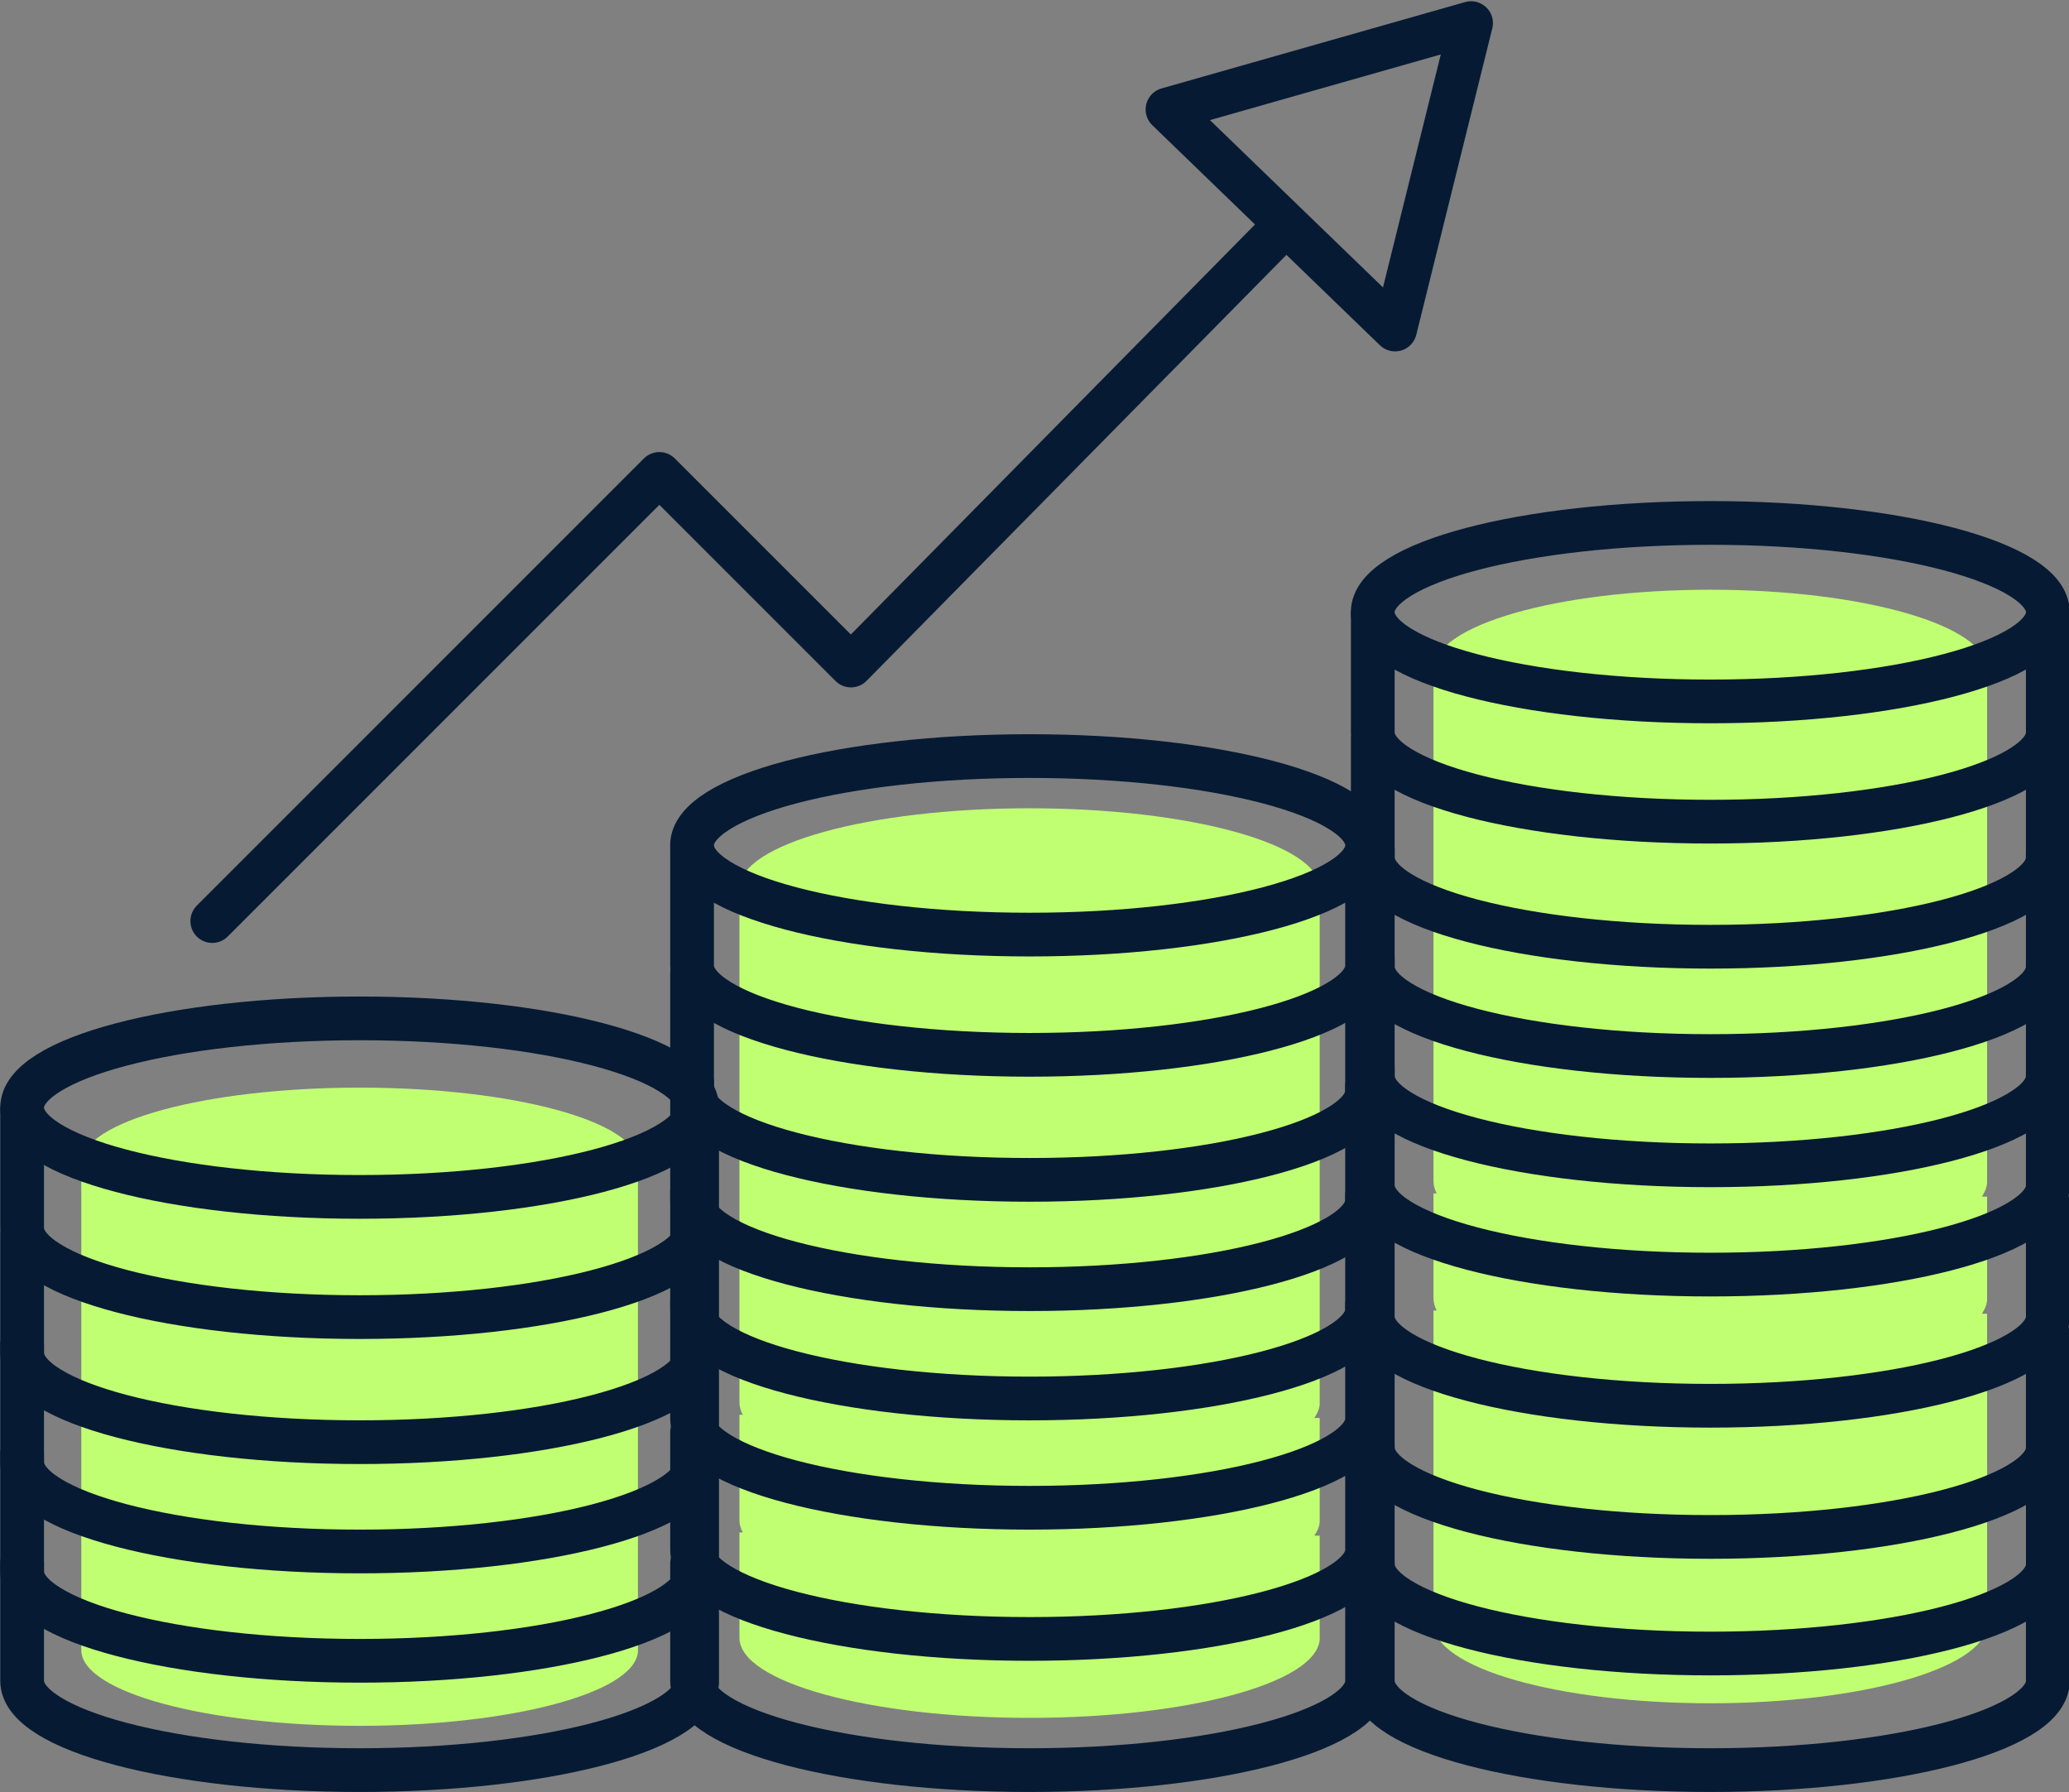
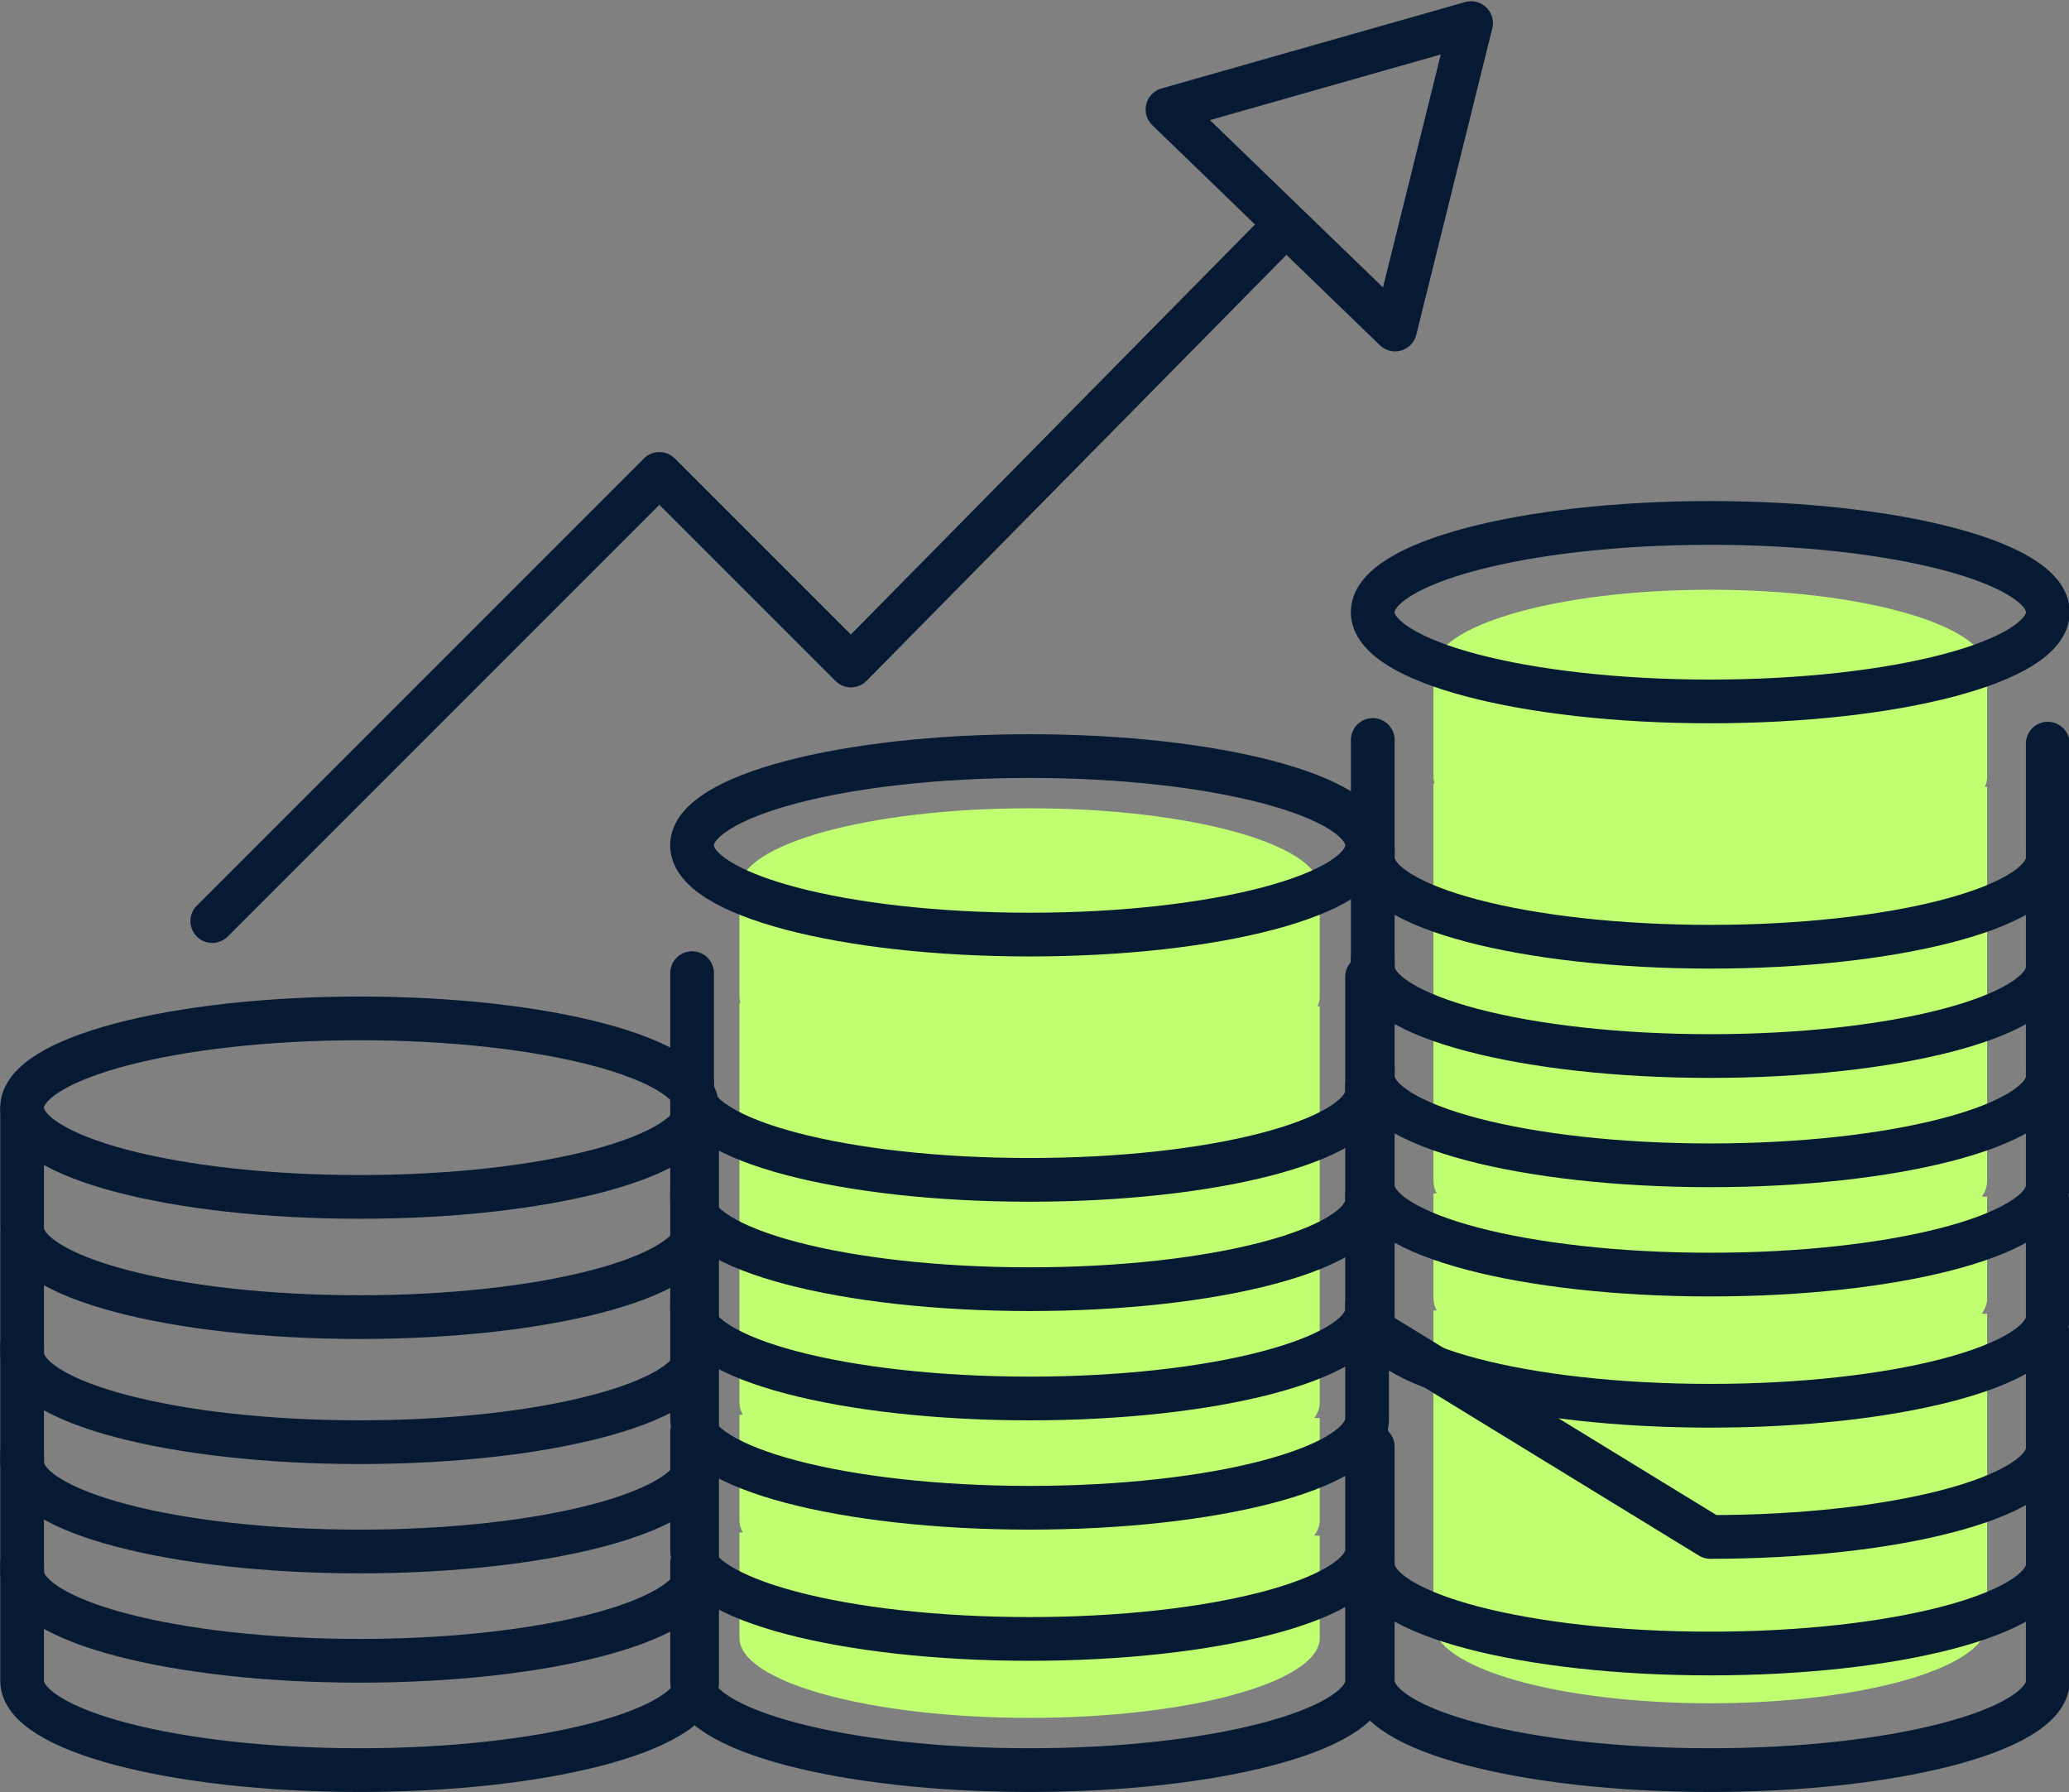
<svg xmlns="http://www.w3.org/2000/svg" fill="#000000" height="191.5" preserveAspectRatio="xMidYMid meet" version="1" viewBox="102.0 116.8 221.1 191.5" width="221.1" zoomAndPan="magnify">
  <rect x="102.0" y="116.8" width="221.1" height="191.5" fill="#808080" stroke="none" />
  <g>
    <g id="change1_1">
      <path d="M 314.348 268.234 L 314.348 257.172 L 313.789 257.168 C 314.109 256.699 314.305 256.219 314.348 255.723 L 314.348 244.66 L 313.789 244.656 C 314.109 244.188 314.305 243.703 314.348 243.211 L 314.348 200.867 L 314.121 200.863 C 314.246 200.578 314.32 200.289 314.348 199.996 L 314.348 188.938 L 314.266 188.938 C 314.316 188.734 314.352 188.531 314.352 188.328 C 314.352 183.625 301.105 179.812 284.766 179.812 C 268.426 179.812 255.184 183.625 255.184 188.328 C 255.184 188.414 255.195 188.5 255.203 188.59 L 255.188 188.59 L 255.188 199.797 C 255.188 200.039 255.23 200.281 255.301 200.52 L 255.188 200.52 L 255.188 243.012 C 255.188 243.453 255.305 243.891 255.531 244.312 L 255.188 244.312 L 255.188 255.52 C 255.188 255.965 255.305 256.398 255.531 256.824 L 255.188 256.824 L 255.188 268.031 C 255.188 268.035 255.188 268.035 255.188 268.039 L 255.188 290.277 C 255.188 294.98 268.434 298.793 284.77 298.793 C 300.871 298.793 313.977 295.09 314.348 290.48 L 314.348 279.414 L 314.336 279.414 C 314.34 279.395 314.344 279.379 314.348 279.355 L 314.348 268.293 L 314.336 268.293 C 314.34 268.273 314.344 268.258 314.348 268.234" fill="#c1ff72" />
    </g>
    <g id="change1_2">
      <path d="M 243.035 211.723 C 243.035 206.996 229.148 203.164 212.023 203.164 C 194.895 203.164 181.012 206.996 181.012 211.723 C 181.012 211.809 181.027 211.895 181.035 211.98 L 181.02 211.98 L 181.02 223.242 C 181.02 223.488 181.062 223.73 181.137 223.973 L 181.02 223.973 L 181.02 266.656 C 181.02 267.102 181.141 267.539 181.379 267.969 L 181.02 267.965 L 181.02 279.227 C 181.02 279.672 181.141 280.109 181.379 280.539 L 181.02 280.535 L 181.02 291.797 C 181.02 296.52 194.898 300.352 212.027 300.352 C 228.91 300.352 242.645 296.633 243.027 291.996 L 243.027 280.887 L 242.449 280.883 C 242.785 280.406 242.988 279.926 243.027 279.43 L 243.027 268.312 L 242.449 268.312 C 242.785 267.84 242.988 267.355 243.027 266.855 L 243.027 224.316 L 242.797 224.316 C 242.926 224.031 243.008 223.738 243.027 223.445 L 243.027 212.332 L 242.945 212.332 C 243 212.129 243.035 211.926 243.035 211.723" fill="#c1ff72" />
    </g>
    <g id="change1_3">
-       <path d="M 170.18 241.105 C 170.18 236.637 156.859 233.012 140.434 233.012 C 124.008 233.012 110.688 236.637 110.688 241.105 C 110.688 241.188 110.699 241.27 110.711 241.355 L 110.688 241.355 L 110.688 252.016 C 110.688 252.246 110.73 252.477 110.805 252.703 L 110.688 252.703 L 110.688 293.105 C 110.688 297.578 124.008 301.203 140.434 301.203 C 156.629 301.203 169.797 297.684 170.172 293.301 L 170.172 253.031 L 169.945 253.031 C 170.07 252.762 170.148 252.484 170.172 252.207 L 170.172 241.688 L 170.098 241.688 C 170.145 241.492 170.18 241.301 170.18 241.105" fill="#c1ff72" />
-     </g>
+       </g>
    <path d="M 1765.078 1900.516 C 1765.078 1847.82 1603.555 1805.125 1404.336 1805.125 C 1205.156 1805.125 1043.633 1847.82 1043.633 1900.516 C 1043.633 1953.172 1205.156 1995.867 1404.336 1995.867 C 1603.555 1995.867 1765.078 1953.172 1765.078 1900.516 Z M 1765.078 1900.516" fill="none" stroke="#061a33" stroke-linecap="round" stroke-linejoin="round" stroke-miterlimit="10" stroke-width="46.712" transform="matrix(.1 0 0 -.1 0 425.2)" />
    <path d="M 1764.961 1893.68 L 1764.961 1769.773 C 1760.469 1718.133 1600.703 1676.688 1404.336 1676.688 C 1205.156 1676.688 1043.633 1719.344 1043.633 1772.039 L 1043.633 1897.586" fill="none" stroke="#061a33" stroke-linecap="round" stroke-linejoin="round" stroke-miterlimit="10" stroke-width="46.712" transform="matrix(.1 0 0 -.1 0 425.2)" />
    <path d="M 1764.961 1760.047 L 1764.961 1636.141 C 1760.469 1584.539 1600.703 1543.055 1404.336 1543.055 C 1205.156 1543.055 1043.633 1585.711 1043.633 1638.406 L 1043.633 1763.914" fill="none" stroke="#061a33" stroke-linecap="round" stroke-linejoin="round" stroke-miterlimit="10" stroke-width="46.712" transform="matrix(.1 0 0 -.1 0 425.2)" />
    <path d="M 1764.961 1643.289 L 1764.961 1519.344 C 1760.469 1467.742 1600.703 1426.258 1404.336 1426.258 C 1205.156 1426.258 1043.633 1468.953 1043.633 1521.648 L 1043.633 1647.156" fill="none" stroke="#061a33" stroke-linecap="round" stroke-linejoin="round" stroke-miterlimit="10" stroke-width="46.712" transform="matrix(.1 0 0 -.1 0 425.2)" />
    <path d="M 1764.961 1526.492 L 1764.961 1402.586 C 1760.469 1350.945 1600.703 1309.461 1404.336 1309.461 C 1205.156 1309.461 1043.633 1352.195 1043.633 1404.812 L 1043.633 1530.398" fill="none" stroke="#061a33" stroke-linecap="round" stroke-linejoin="round" stroke-miterlimit="10" stroke-width="46.712" transform="matrix(.1 0 0 -.1 0 425.2)" />
    <path d="M 1764.961 1409.695 L 1764.961 1285.828 C 1760.469 1234.188 1600.703 1192.664 1404.336 1192.664 C 1205.156 1192.664 1043.633 1235.398 1043.633 1288.055 L 1043.633 1413.602" fill="none" stroke="#061a33" stroke-linecap="round" stroke-linejoin="round" stroke-miterlimit="10" stroke-width="46.712" transform="matrix(.1 0 0 -.1 0 425.2)" />
    <path d="M 2480.977 2180.789 C 2480.977 2128.094 2319.453 2085.398 2120.234 2085.398 C 1921.016 2085.398 1759.492 2128.094 1759.492 2180.789 C 1759.492 2233.445 1921.016 2276.141 2120.234 2276.141 C 2319.453 2276.141 2480.977 2233.445 2480.977 2180.789 Z M 2480.977 2180.789" fill="none" stroke="#061a33" stroke-linecap="round" stroke-linejoin="round" stroke-miterlimit="10" stroke-width="46.712" transform="matrix(.1 0 0 -.1 0 425.2)" />
-     <path d="M 2480.898 2173.953 L 2480.898 2050.086 C 2476.367 1998.445 2316.641 1956.922 2120.273 1956.922 C 1921.055 1956.922 1759.57 1999.656 1759.57 2052.312 L 1759.57 2177.859" fill="none" stroke="#061a33" stroke-linecap="round" stroke-linejoin="round" stroke-miterlimit="10" stroke-width="46.712" transform="matrix(.1 0 0 -.1 0 425.2)" />
    <path d="M 2480.898 2040.32 L 2480.898 1916.414 C 2476.367 1864.773 2316.641 1823.328 2120.273 1823.328 C 1921.055 1823.328 1759.57 1865.984 1759.57 1918.68 L 1759.57 2044.227" fill="none" stroke="#061a33" stroke-linecap="round" stroke-linejoin="round" stroke-miterlimit="10" stroke-width="46.712" transform="matrix(.1 0 0 -.1 0 425.2)" />
    <path d="M 2480.898 1923.523 L 2480.898 1799.656 C 2476.367 1748.016 2316.641 1706.531 2120.273 1706.531 C 1921.055 1706.531 1759.57 1749.227 1759.57 1801.883 L 1759.57 1927.43" fill="none" stroke="#061a33" stroke-linecap="round" stroke-linejoin="round" stroke-miterlimit="10" stroke-width="46.712" transform="matrix(.1 0 0 -.1 0 425.2)" />
    <path d="M 2480.898 1806.766 L 2480.898 1682.859 C 2476.367 1631.258 2316.641 1589.734 2120.273 1589.734 C 1921.055 1589.734 1759.57 1632.43 1759.57 1685.125 L 1759.57 1810.633" fill="none" stroke="#061a33" stroke-linecap="round" stroke-linejoin="round" stroke-miterlimit="10" stroke-width="46.712" transform="matrix(.1 0 0 -.1 0 425.2)" />
    <path d="M 2480.898 1689.969 L 2480.898 1566.062 C 2476.367 1514.422 2316.641 1472.977 2120.273 1472.977 C 1921.055 1472.977 1759.57 1515.633 1759.57 1568.328 L 1759.57 1693.875" fill="none" stroke="#061a33" stroke-linecap="round" stroke-linejoin="round" stroke-miterlimit="10" stroke-width="46.712" transform="matrix(.1 0 0 -.1 0 425.2)" />
    <path d="M 2480.898 1549.812 L 2480.898 1425.945 C 2476.367 1374.305 2316.641 1332.82 2120.273 1332.82 C 1921.055 1332.82 1759.57 1375.516 1759.57 1428.172 L 1759.57 1553.758" fill="none" stroke="#061a33" stroke-linecap="round" stroke-linejoin="round" stroke-miterlimit="10" stroke-width="46.712" transform="matrix(.1 0 0 -.1 0 425.2)" />
    <path d="M 2480.898 1409.695 L 2480.898 1285.828 C 2476.367 1234.188 2316.641 1192.664 2120.273 1192.664 C 1921.055 1192.664 1759.57 1235.398 1759.57 1288.055 L 1759.57 1413.602" fill="none" stroke="#061a33" stroke-linecap="round" stroke-linejoin="round" stroke-miterlimit="10" stroke-width="46.712" transform="matrix(.1 0 0 -.1 0 425.2)" />
    <path d="M 3208.398 2429.891 C 3208.398 2377.234 3046.875 2334.539 2847.656 2334.539 C 2648.438 2334.539 2486.914 2377.234 2486.914 2429.891 C 2486.914 2482.586 2648.438 2525.242 2847.656 2525.242 C 3046.875 2525.242 3208.398 2482.586 3208.398 2429.891 Z M 3208.398 2429.891" fill="none" stroke="#061a33" stroke-linecap="round" stroke-linejoin="round" stroke-miterlimit="10" stroke-width="46.712" transform="matrix(.1 0 0 -.1 0 425.2)" />
-     <path d="M 3208.32 2423.094 L 3208.32 2299.188 C 3203.828 2247.586 3044.062 2206.062 2847.695 2206.062 C 2648.477 2206.062 2486.992 2248.758 2486.992 2301.414 L 2486.992 2426.961" fill="none" stroke="#061a33" stroke-linecap="round" stroke-linejoin="round" stroke-miterlimit="10" stroke-width="46.712" transform="matrix(.1 0 0 -.1 0 425.2)" />
    <path d="M 3208.32 2289.422 L 3208.32 2165.555 C 3203.828 2113.914 3044.062 2072.43 2847.695 2072.43 C 2648.477 2072.43 2486.992 2115.125 2486.992 2167.781 L 2486.992 2293.367" fill="none" stroke="#061a33" stroke-linecap="round" stroke-linejoin="round" stroke-miterlimit="10" stroke-width="46.712" transform="matrix(.1 0 0 -.1 0 425.2)" />
    <path d="M 3208.32 2172.664 L 3208.32 2048.758 C 3203.828 1997.156 3044.062 1955.633 2847.695 1955.633 C 2648.477 1955.633 2486.992 1998.367 2486.992 2051.023 L 2486.992 2176.57" fill="none" stroke="#061a33" stroke-linecap="round" stroke-linejoin="round" stroke-miterlimit="10" stroke-width="46.712" transform="matrix(.1 0 0 -.1 0 425.2)" />
    <path d="M 3208.32 2055.906 L 3208.32 1931.961 C 3203.828 1880.359 3044.062 1838.875 2847.695 1838.875 C 2648.477 1838.875 2486.992 1881.57 2486.992 1934.266 L 2486.992 2059.773" fill="none" stroke="#061a33" stroke-linecap="round" stroke-linejoin="round" stroke-miterlimit="10" stroke-width="46.712" transform="matrix(.1 0 0 -.1 0 425.2)" />
    <path d="M 3208.32 1939.109 L 3208.32 1815.203 C 3203.828 1763.562 3044.062 1722.117 2847.695 1722.117 C 2648.477 1722.117 2486.992 1764.773 2486.992 1817.469 L 2486.992 1943.016" fill="none" stroke="#061a33" stroke-linecap="round" stroke-linejoin="round" stroke-miterlimit="10" stroke-width="46.712" transform="matrix(.1 0 0 -.1 0 425.2)" />
    <path d="M 3208.32 1798.953 L 3208.32 1675.086 C 3203.828 1623.445 3044.062 1581.961 2847.695 1581.961 C 2648.477 1581.961 2486.992 1624.656 2486.992 1677.312 L 2486.992 1802.859" fill="none" stroke="#061a33" stroke-linecap="round" stroke-linejoin="round" stroke-miterlimit="10" stroke-width="46.712" transform="matrix(.1 0 0 -.1 0 425.2)" />
-     <path d="M 3208.32 1658.836 L 3208.32 1534.93 C 3203.828 1483.328 3044.062 1441.805 2847.695 1441.805 C 2648.477 1441.805 2486.992 1484.539 2486.992 1537.195 L 2486.992 1662.703" fill="none" stroke="#061a33" stroke-linecap="round" stroke-linejoin="round" stroke-miterlimit="10" stroke-width="46.712" transform="matrix(.1 0 0 -.1 0 425.2)" />
+     <path d="M 3208.32 1658.836 L 3208.32 1534.93 C 3203.828 1483.328 3044.062 1441.805 2847.695 1441.805 L 2486.992 1662.703" fill="none" stroke="#061a33" stroke-linecap="round" stroke-linejoin="round" stroke-miterlimit="10" stroke-width="46.712" transform="matrix(.1 0 0 -.1 0 425.2)" />
    <path d="M 3208.359 1534.266 L 3208.359 1410.359 C 3203.828 1358.758 3044.062 1317.234 2847.695 1317.234 C 2648.477 1317.234 2486.992 1359.969 2486.992 1412.625 L 2486.992 1538.172" fill="none" stroke="#061a33" stroke-linecap="round" stroke-linejoin="round" stroke-miterlimit="10" stroke-width="46.712" transform="matrix(.1 0 0 -.1 0 425.2)" />
    <path d="M 3208.32 1409.695 L 3208.32 1285.828 C 3203.828 1234.188 3044.062 1192.664 2847.695 1192.664 C 2648.477 1192.664 2486.992 1235.398 2486.992 1288.055 L 2486.992 1413.602" fill="none" stroke="#061a33" stroke-linecap="round" stroke-linejoin="round" stroke-miterlimit="10" stroke-width="46.712" transform="matrix(.1 0 0 -.1 0 425.2)" />
    <path d="M 1246.836 2099.852 L 1724.609 2577.625 L 1929.375 2372.898 L 2388.008 2838.133" fill="none" stroke="#061a33" stroke-linecap="round" stroke-linejoin="round" stroke-miterlimit="10" stroke-width="46.712" transform="matrix(.1 0 0 -.1 0 425.2)" />
    <path d="M 2510.82 2731.922 L 2592.031 3059.305 L 2267.617 2967.039 Z M 2510.82 2731.922" fill="none" stroke="#061a33" stroke-linecap="round" stroke-linejoin="round" stroke-miterlimit="10" stroke-width="46.712" transform="matrix(.1 0 0 -.1 0 425.2)" />
  </g>
</svg>